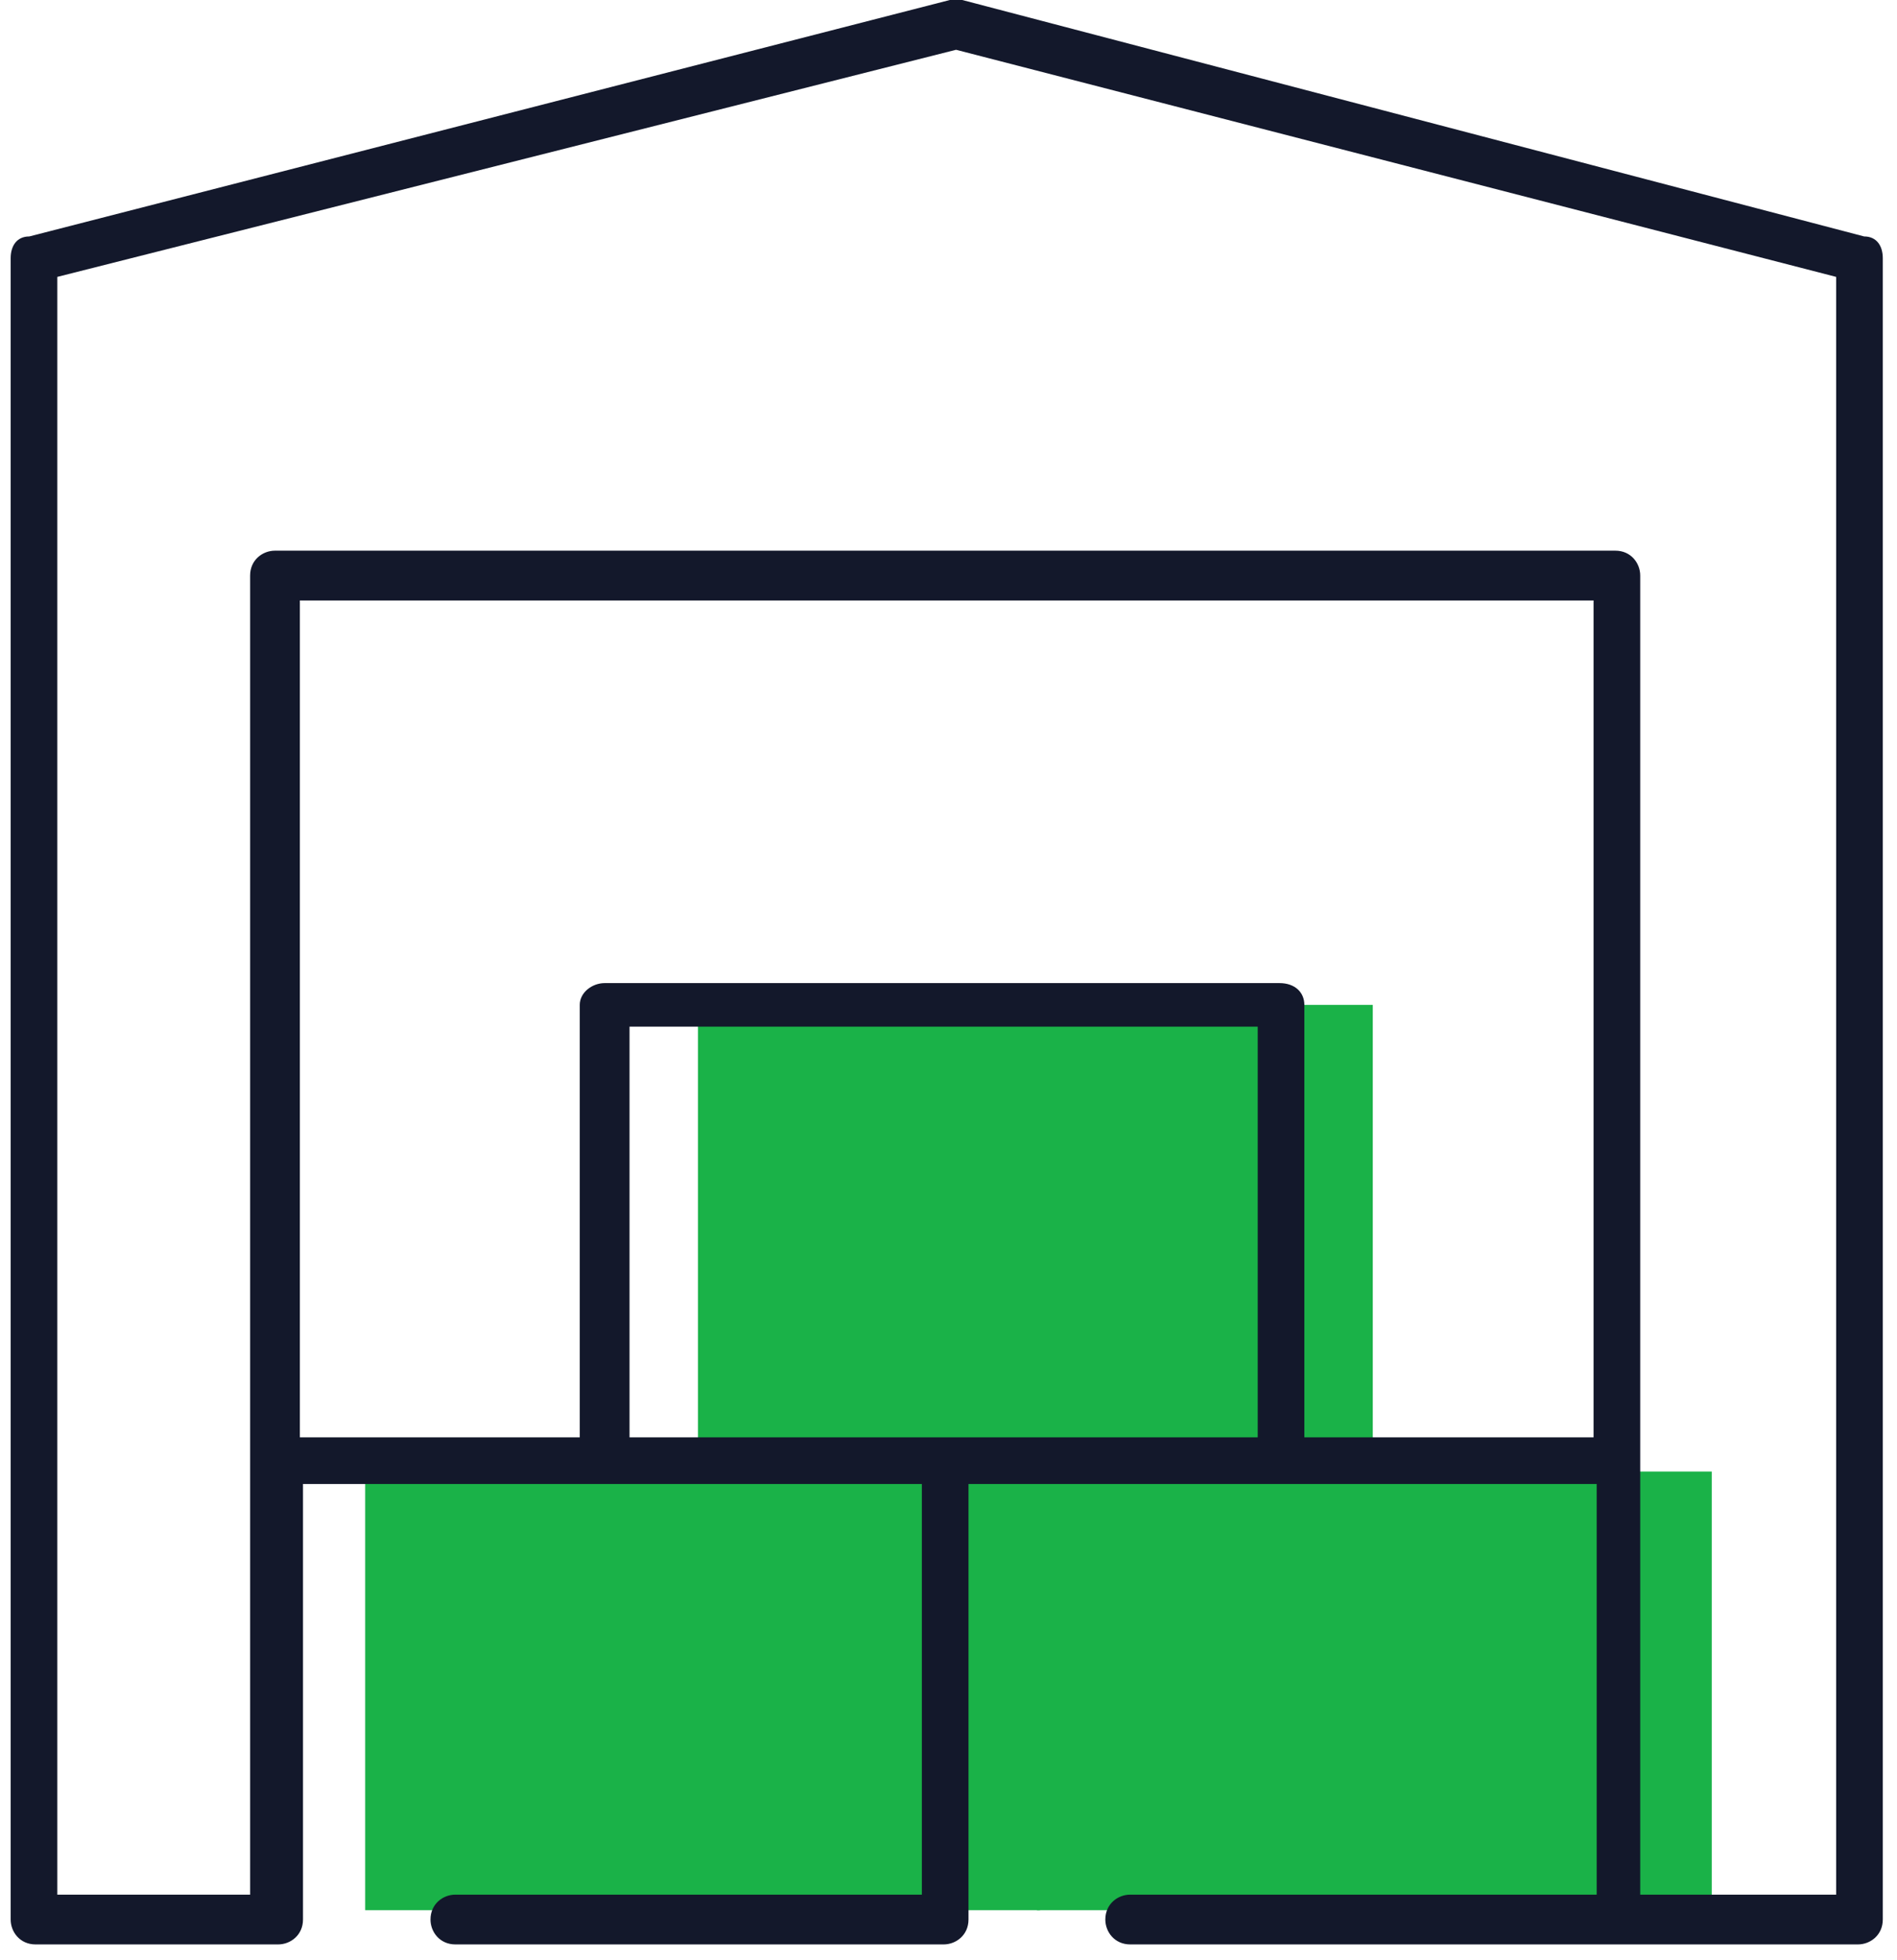
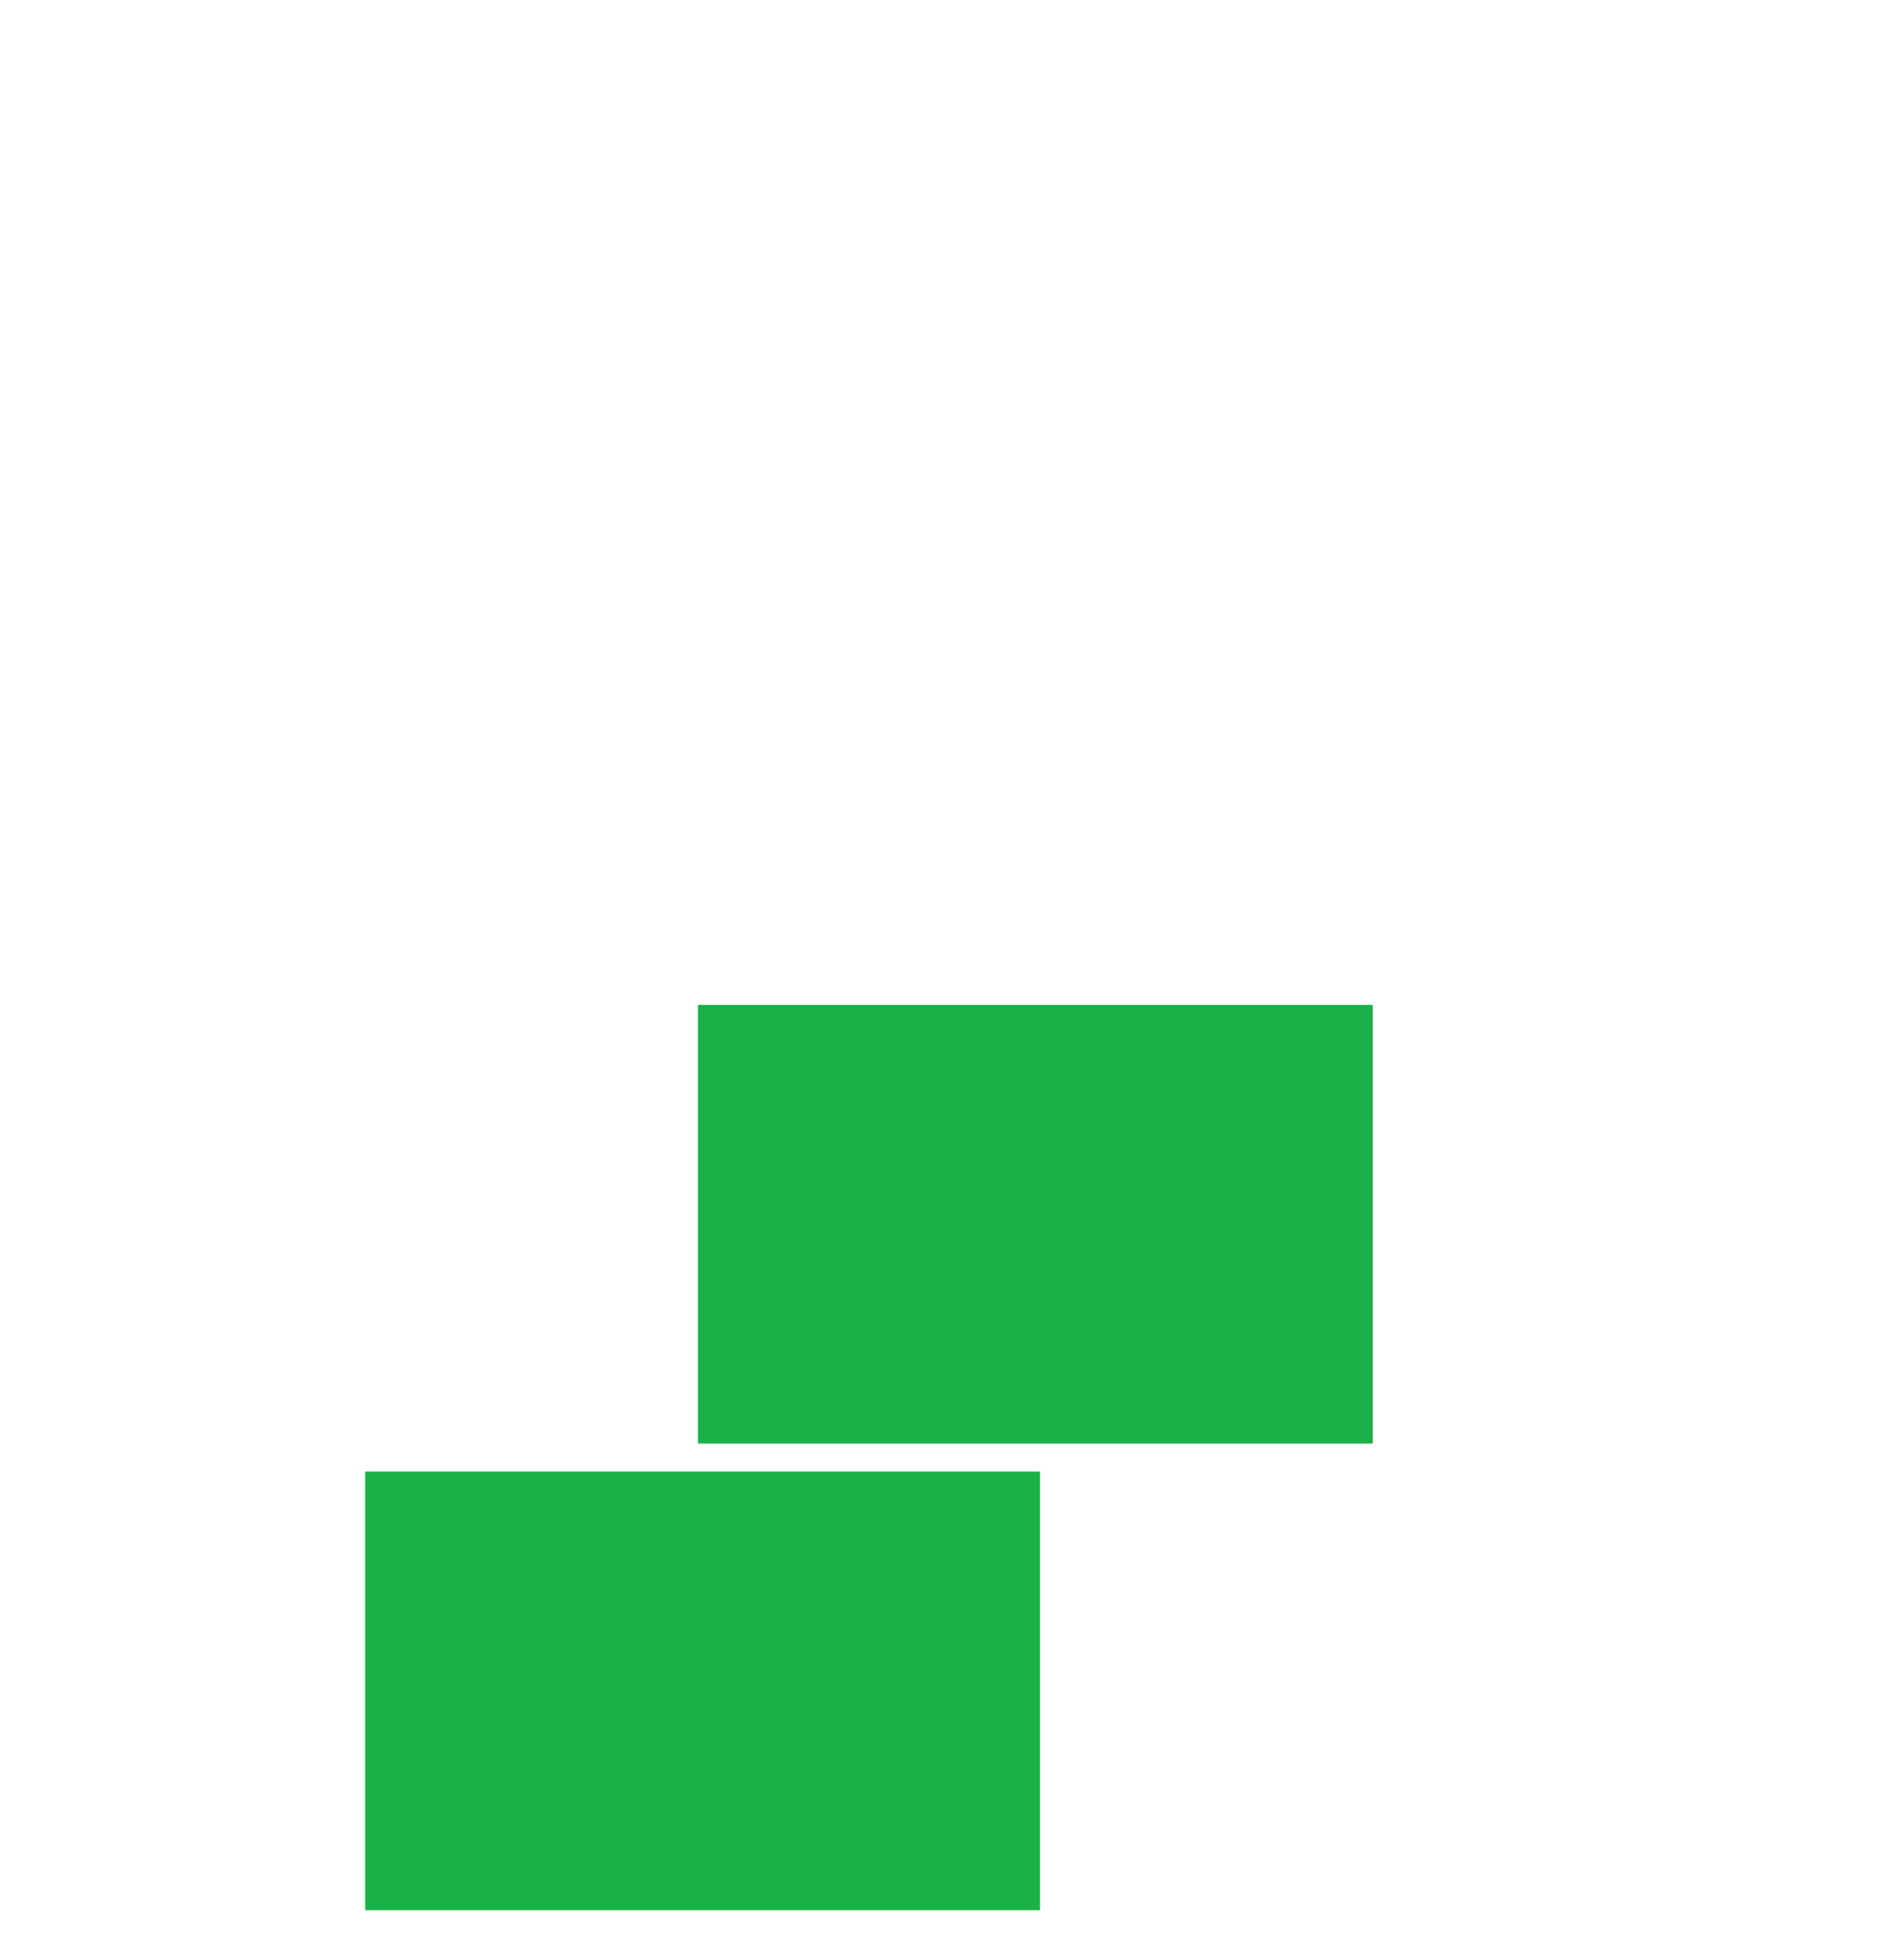
<svg xmlns="http://www.w3.org/2000/svg" width="61" height="63" viewBox="0 0 61 63" fill="none">
-   <path d="M44.143 32.3H22.443V46.4H44.143V32.3Z" fill="#1AB248" />
+   <path d="M44.143 32.3H22.443V46.4H44.143V32.3" fill="#1AB248" />
  <path d="M33.443 47.3H11.743V61.4H33.443V47.3Z" fill="#1AB248" />
-   <path d="M55.043 47.3H33.343V61.4H55.043V47.3Z" fill="#1AB248" />
-   <path d="M59.943 7.6L30.943 0C30.843 0 30.643 0 30.543 0L0.943 7.6C0.543 7.6 0.343 7.9 0.343 8.3V61.7C0.343 62.1 0.643 62.5 1.143 62.5H8.943C9.343 62.5 9.743 62.2 9.743 61.7V47.7H19.543H29.643V60.9H14.643C14.243 60.9 13.843 61.2 13.843 61.7C13.843 62.1 14.143 62.5 14.643 62.5H30.343C30.743 62.5 31.143 62.2 31.143 61.7V47.7H41.243H51.343V60.9H36.343C35.943 60.9 35.543 61.2 35.543 61.7C35.543 62.1 35.843 62.5 36.343 62.5H51.943H59.743C60.143 62.5 60.543 62.2 60.543 61.7V8.3C60.543 7.9 60.343 7.6 59.943 7.6ZM30.343 46.2H20.243V33H40.443V46.2H30.343ZM41.943 46.2V32.3C41.943 31.9 41.643 31.6 41.143 31.6H19.443C19.043 31.6 18.643 31.9 18.643 32.3V46.2H9.643V19.3H51.243V46.2H41.943ZM59.043 60.9H52.743V47V18.5C52.743 18.1 52.443 17.7 51.943 17.7H8.843C8.443 17.7 8.043 18 8.043 18.5V60.9H1.843V8.9L30.743 1.6L59.043 8.9V60.9Z" fill="#13182B" />
</svg>